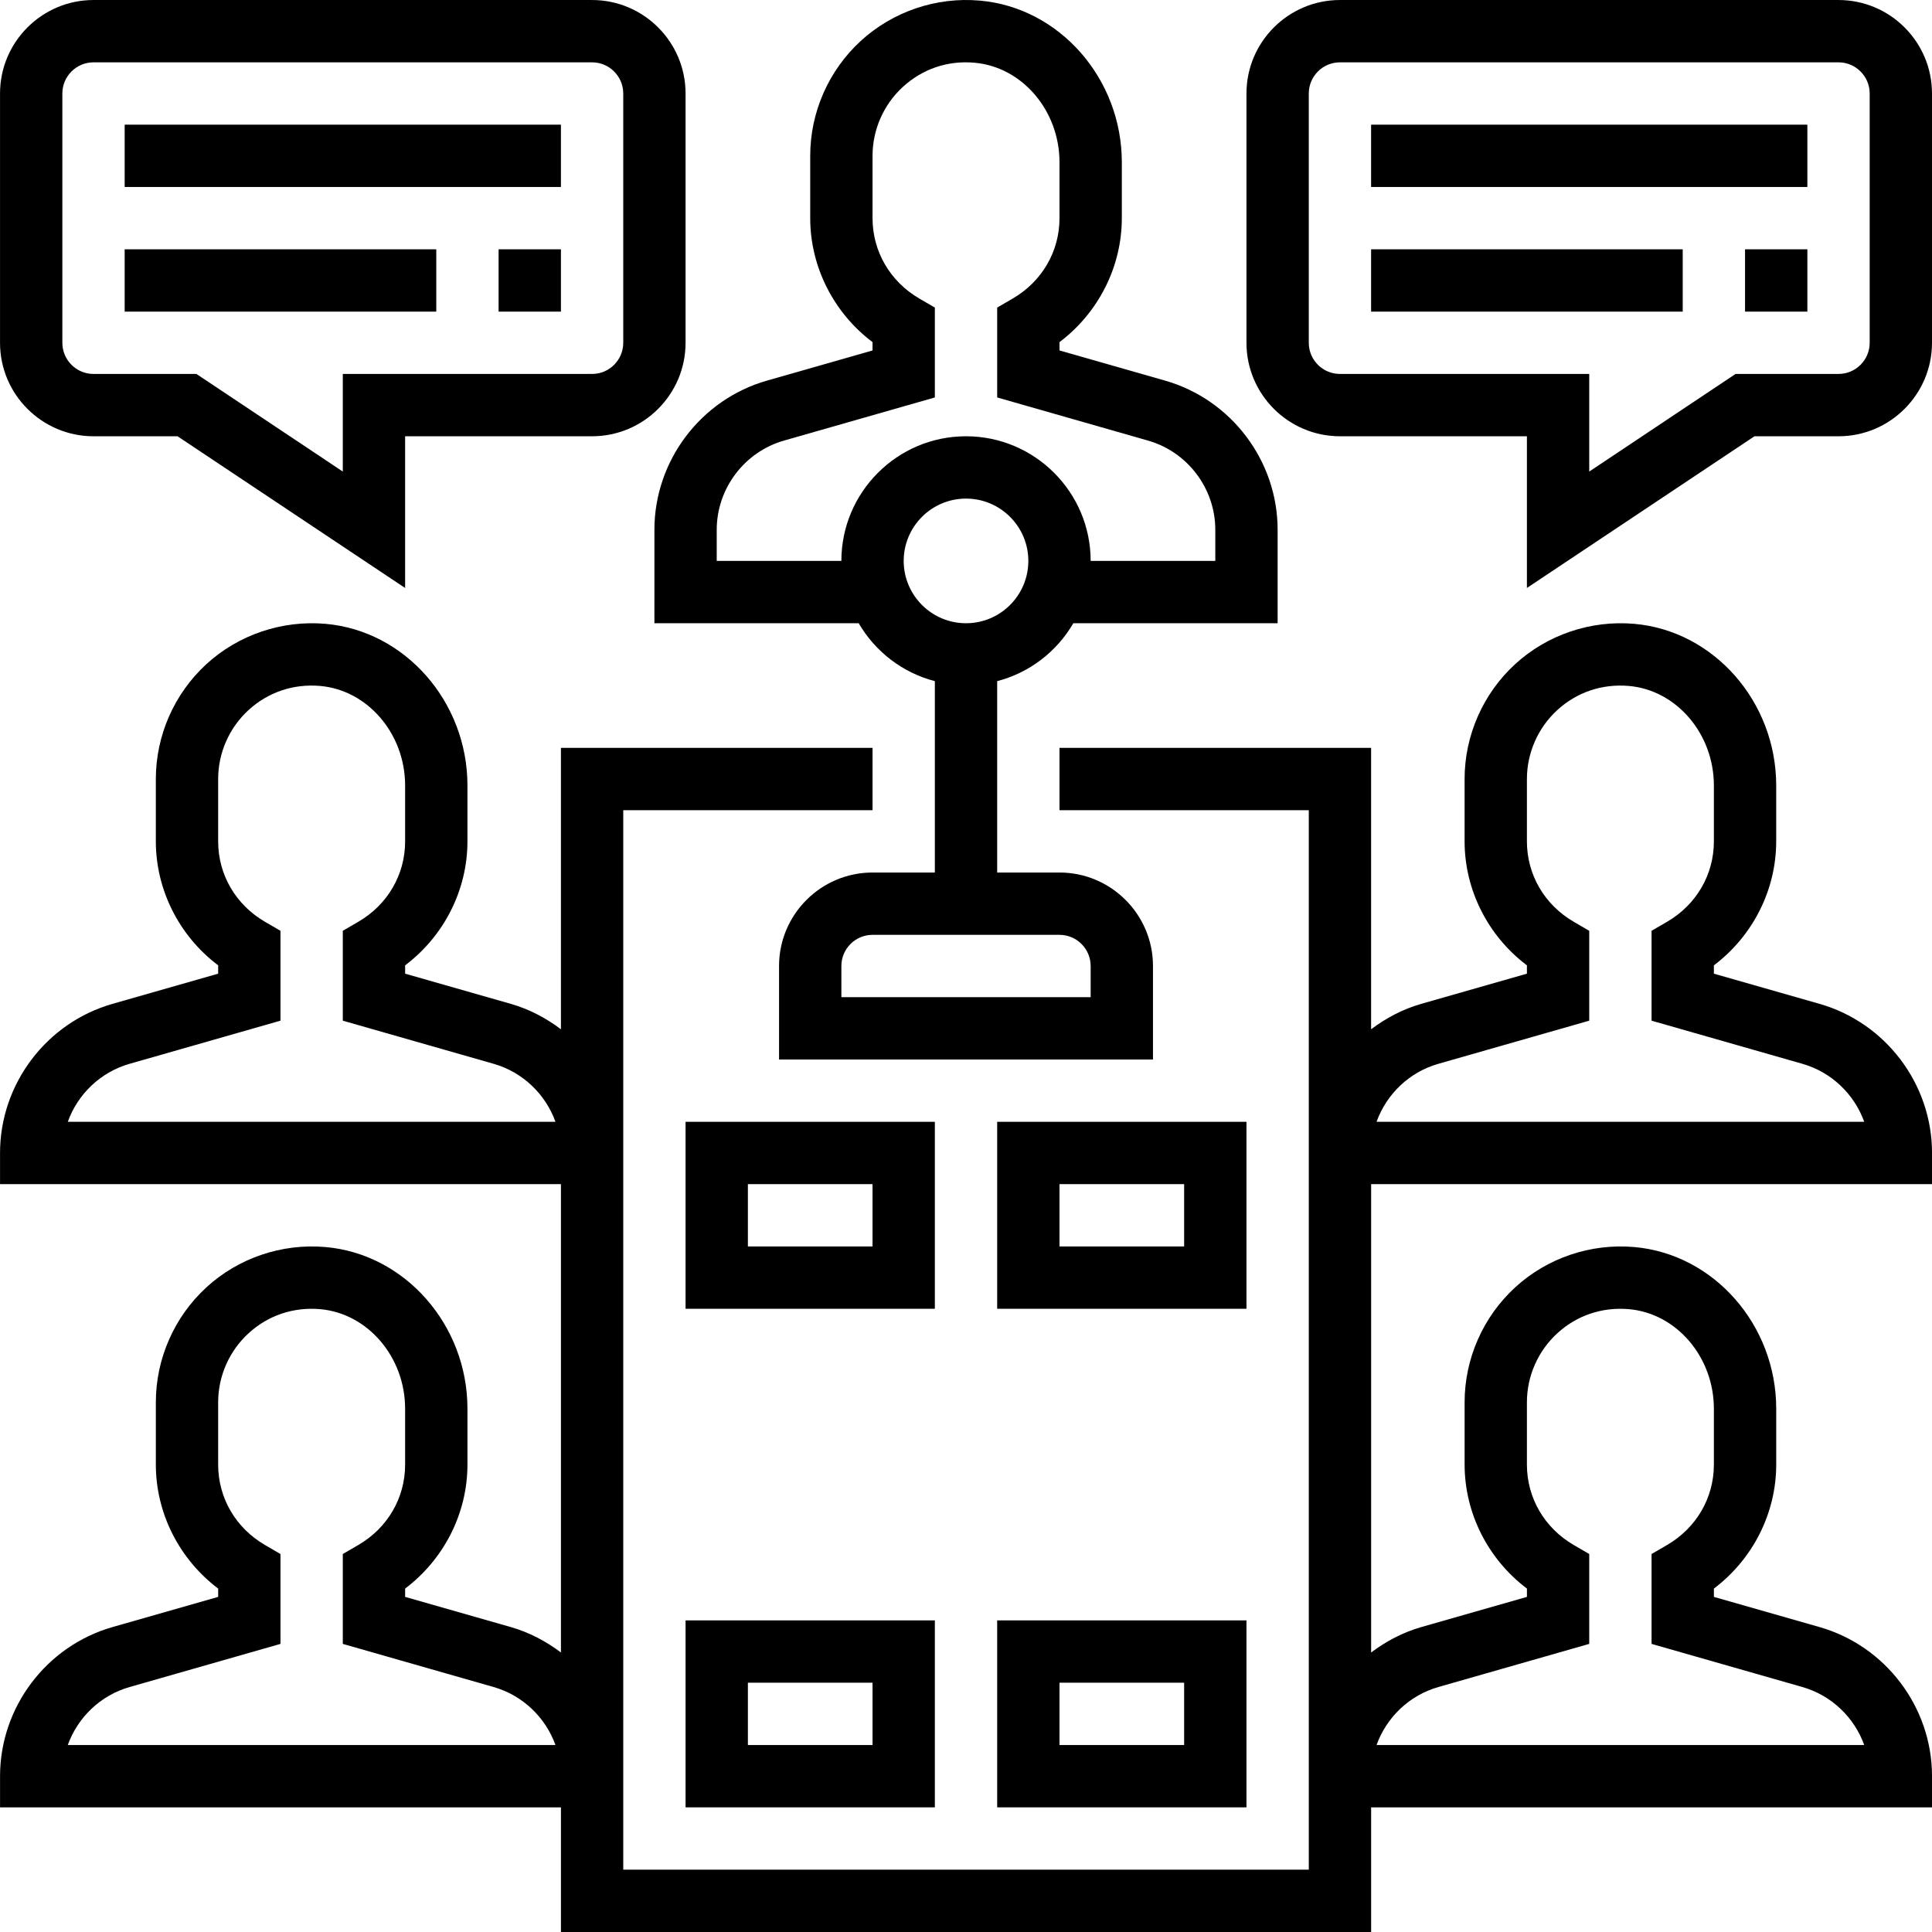
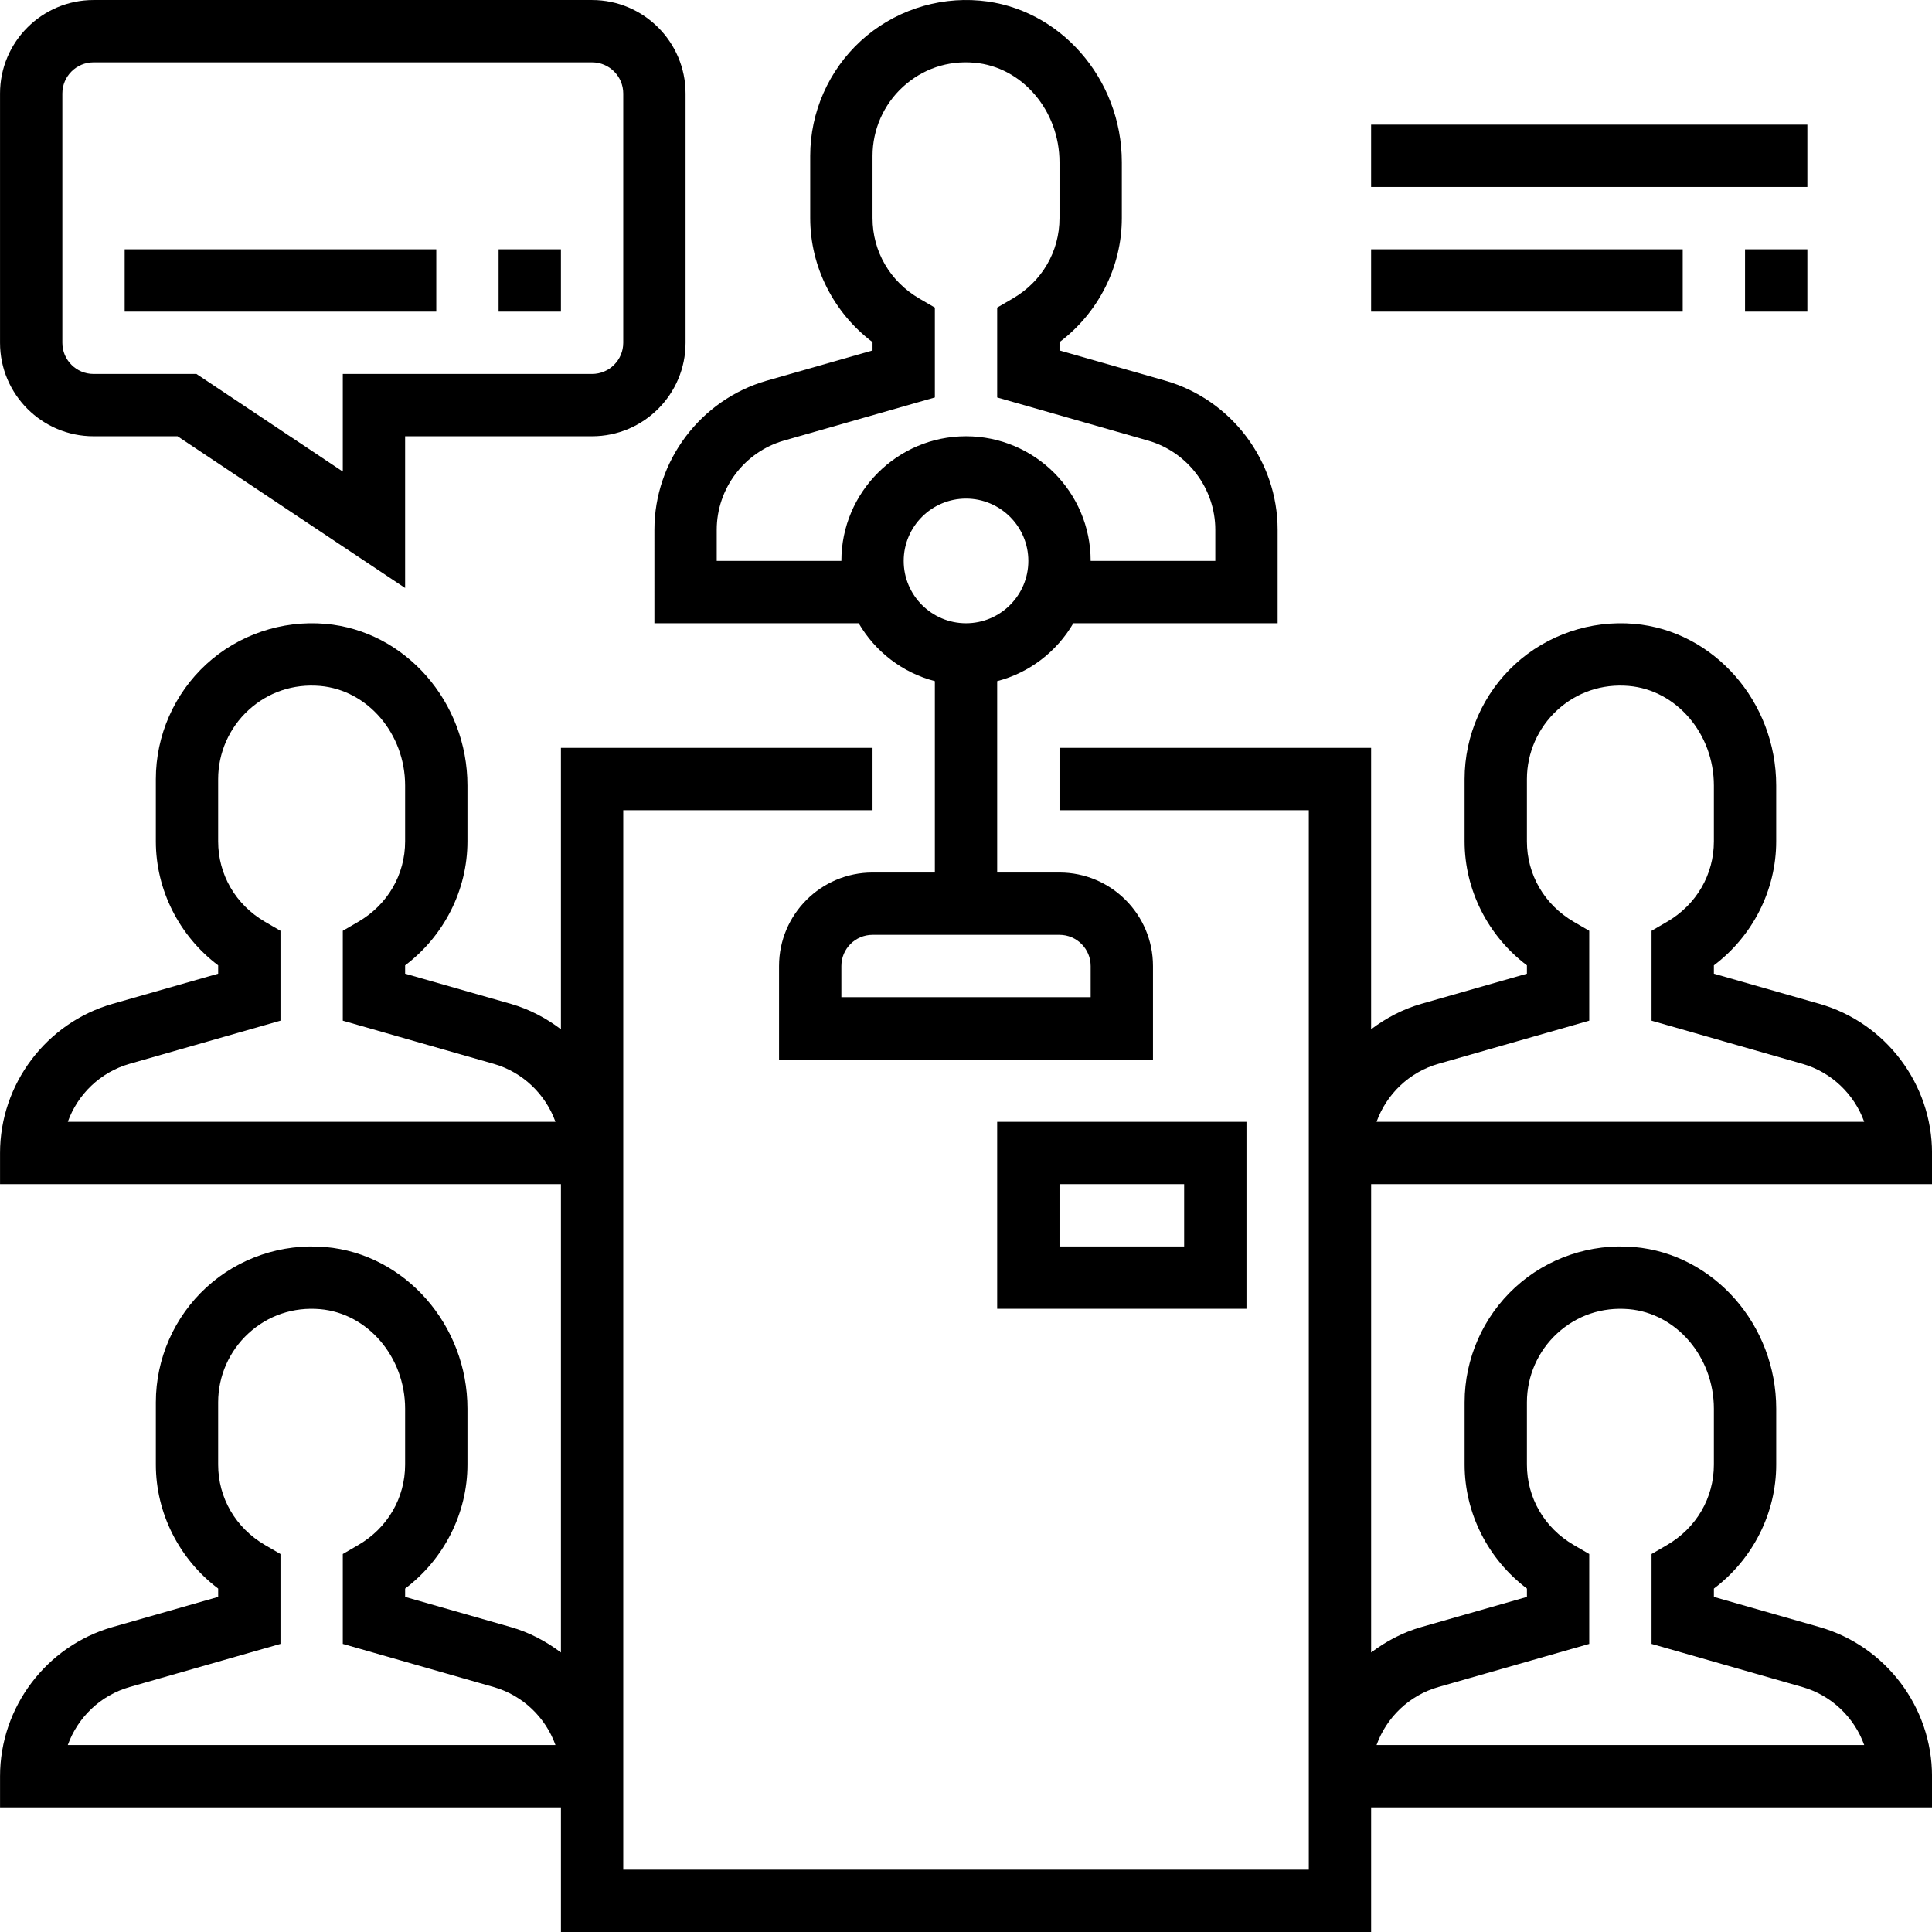
<svg xmlns="http://www.w3.org/2000/svg" height="496pt" viewBox="0 0 496 496.005" width="496pt">
  <path d="m168.004 160.004h52.445c4.242 7.273 11.211 12.699 19.555 14.867v49.133h-16c-13.234 0-24 10.77-24 24v24h96v-24c0-13.23-10.77-24-24-24h-16v-49.133c8.344-2.168 15.301-7.594 19.551-14.867h52.449v-24c0-17.68-11.875-33.422-28.883-38.285l-27.117-7.746v-2.137c9.965-7.512 16-19.328 16-31.832v-14.344c0-21.496-16.008-39.727-36.449-41.504-11.184-1-22.344 2.809-30.574 10.352-8.25 7.57-12.977 18.32-12.977 29.496v16c0 12.504 6.031 24.32 16 31.832v2.137l-27.121 7.746c-17.008 4.863-28.879 20.605-28.879 38.285zm112 88v8h-64v-8c0-4.414 3.59-8 8-8h48c4.406 0 8 3.586 8 8zm-32-88c-8.824 0-16-7.176-16-16 0-8.824 7.176-16 16-16 8.824 0 16 7.176 16 16 0 8.824-7.176 16-16 16zm-64-24c0-10.574 7.102-19.992 17.277-22.895l38.723-11.07v-23.074l-3.977-2.312c-7.527-4.383-12.023-12.102-12.023-20.648v-16c0-6.711 2.84-13.16 7.789-17.695 5.008-4.598 11.496-6.832 18.387-6.207 12.23 1.062 21.824 12.289 21.824 25.559v14.344c0 8.547-4.496 16.266-12.023 20.648l-3.977 2.312v23.074l38.719 11.07c10.176 2.902 17.281 12.32 17.281 22.895v8h-32c0-17.648-14.352-32-32-32-17.648 0-32 14.352-32 32h-32zm0 0" />
  <path d="m467.121 257.719-27.117-7.746v-2.137c9.965-7.512 16-19.328 16-31.832v-14.344c0-21.496-16.008-39.727-36.449-41.504-11.199-.969-22.344 2.809-30.574 10.352-8.25 7.57-12.977 18.32-12.977 29.496v16c0 12.504 6.031 24.32 16 31.832v2.137l-27.121 7.746c-4.77 1.367-9.062 3.656-12.879 6.527v-72.242h-80v16h64v272h-176v-272h64v-16h-80v72.242c-3.809-2.871-8.113-5.168-12.883-6.527l-27.117-7.746v-2.137c9.965-7.512 16-19.328 16-31.832v-14.344c0-21.496-16.008-39.727-36.449-41.504-11.207-.969-22.344 2.809-30.574 10.352-8.25 7.57-12.977 18.32-12.977 29.496v16c0 12.504 6.031 24.32 16 31.832v2.137l-27.121 7.746c-17.008 4.863-28.879 20.605-28.879 38.285v8h144v120.242c-3.809-2.871-8.113-5.168-12.883-6.527l-27.117-7.746v-2.137c9.965-7.512 16-19.328 16-31.832v-14.344c0-21.496-16.008-39.727-36.449-41.504-11.207-.977-22.344 2.801-30.574 10.352-8.25 7.57-12.977 18.32-12.977 29.496v16c0 12.504 6.031 24.32 16 31.832v2.137l-27.121 7.746c-17.008 4.863-28.879 20.605-28.879 38.285v8h144v32h208v-32h144v-8c0-17.68-11.875-33.422-28.883-38.285l-27.117-7.746v-2.137c9.965-7.512 16-19.328 16-31.832v-14.344c0-21.496-16.008-39.727-36.449-41.504-11.199-.977-22.344 2.801-30.574 10.352-8.25 7.57-12.977 18.32-12.977 29.496v16c0 12.504 6.031 24.32 16 31.832v2.137l-27.121 7.746c-4.77 1.367-9.062 3.656-12.879 6.527v-120.242h144v-8c0-17.68-11.875-33.422-28.883-38.285zm-449.719 30.285c2.543-7.078 8.375-12.758 15.879-14.895l38.723-11.07v-23.074l-3.977-2.312c-7.527-4.383-12.023-12.102-12.023-20.648v-16c0-6.711 2.84-13.16 7.789-17.695 5.008-4.598 11.504-6.801 18.387-6.207 12.23 1.062 21.824 12.289 21.824 25.559v14.344c0 8.547-4.496 16.266-12.023 20.648l-3.977 2.312v23.074l38.719 11.07c7.504 2.145 13.336 7.824 15.879 14.895zm0 160c2.543-7.078 8.375-12.758 15.879-14.895l38.723-11.07v-23.074l-3.977-2.312c-7.527-4.383-12.023-12.102-12.023-20.648v-16c0-6.711 2.84-13.16 7.789-17.695 5.008-4.598 11.504-6.801 18.387-6.207 12.23 1.062 21.824 12.289 21.824 25.559v14.344c0 8.547-4.496 16.266-12.023 20.648l-3.977 2.312v23.074l38.719 11.07c7.504 2.145 13.336 7.824 15.879 14.895zm351.879-14.895 38.723-11.07v-23.074l-3.977-2.312c-7.527-4.383-12.023-12.102-12.023-20.648v-16c0-6.711 2.84-13.16 7.789-17.695 5.008-4.598 11.496-6.801 18.387-6.207 12.23 1.062 21.824 12.289 21.824 25.559v14.344c0 8.547-4.496 16.266-12.023 20.648l-3.977 2.312v23.074l38.719 11.07c7.504 2.145 13.336 7.824 15.879 14.895h-125.199c2.543-7.078 8.375-12.758 15.879-14.895zm-15.879-145.105c2.543-7.078 8.375-12.758 15.879-14.895l38.723-11.07v-23.074l-3.977-2.312c-7.527-4.383-12.023-12.102-12.023-20.648v-16c0-6.711 2.84-13.16 7.789-17.695 5.008-4.598 11.496-6.801 18.387-6.207 12.23 1.062 21.824 12.289 21.824 25.559v14.344c0 8.547-4.496 16.266-12.023 20.648l-3.977 2.312v23.074l38.719 11.07c7.504 2.145 13.336 7.824 15.879 14.895zm0 0" />
  <path d="m24.004 112.004h21.574l58.426 38.945v-38.945h48c13.23 0 24-10.766 24-24v-64c0-13.23-10.77-24-24-24h-128c-13.234 0-24 10.77-24 24v64c0 13.234 10.766 24 24 24zm-8-88c0-4.414 3.59-8 8-8h128c4.406 0 8 3.586 8 8v64c0 4.418-3.594 8-8 8h-64v25.059l-37.578-25.059h-26.422c-4.41 0-8-3.582-8-8zm0 0" />
-   <path d="m32.004 32.004h112v16h-112zm0 0" />
  <path d="m128.004 64.004h16v16h-16zm0 0" />
  <path d="m32.004 64.004h80v16h-80zm0 0" />
-   <path d="m472.004.004h-128c-13.234 0-24 10.77-24 24v64c0 13.234 10.766 24 24 24h48v38.945l58.422-38.945h21.578c13.23 0 24-10.766 24-24v-64c0-13.23-10.77-24-24-24zm8 88c0 4.418-3.594 8-8 8h-26.426l-37.574 25.059v-25.059h-64c-4.41 0-8-3.582-8-8v-64c0-4.414 3.59-8 8-8h128c4.406 0 8 3.586 8 8zm0 0" />
  <path d="m352.004 32.004h112v16h-112zm0 0" />
  <path d="m352.004 64.004h80v16h-80zm0 0" />
  <path d="m448.004 64.004h16v16h-16zm0 0" />
  <path d="m320.004 288.004h-64v48h64zm-16 32h-32v-16h32zm0 0" />
-   <path d="m240.004 288.004h-64v48h64zm-16 32h-32v-16h32zm0 0" />
-   <path d="m256.004 464.004h64v-48h-64zm16-32h32v16h-32zm0 0" />
-   <path d="m176.004 464.004h64v-48h-64zm16-32h32v16h-32zm0 0" />
</svg>